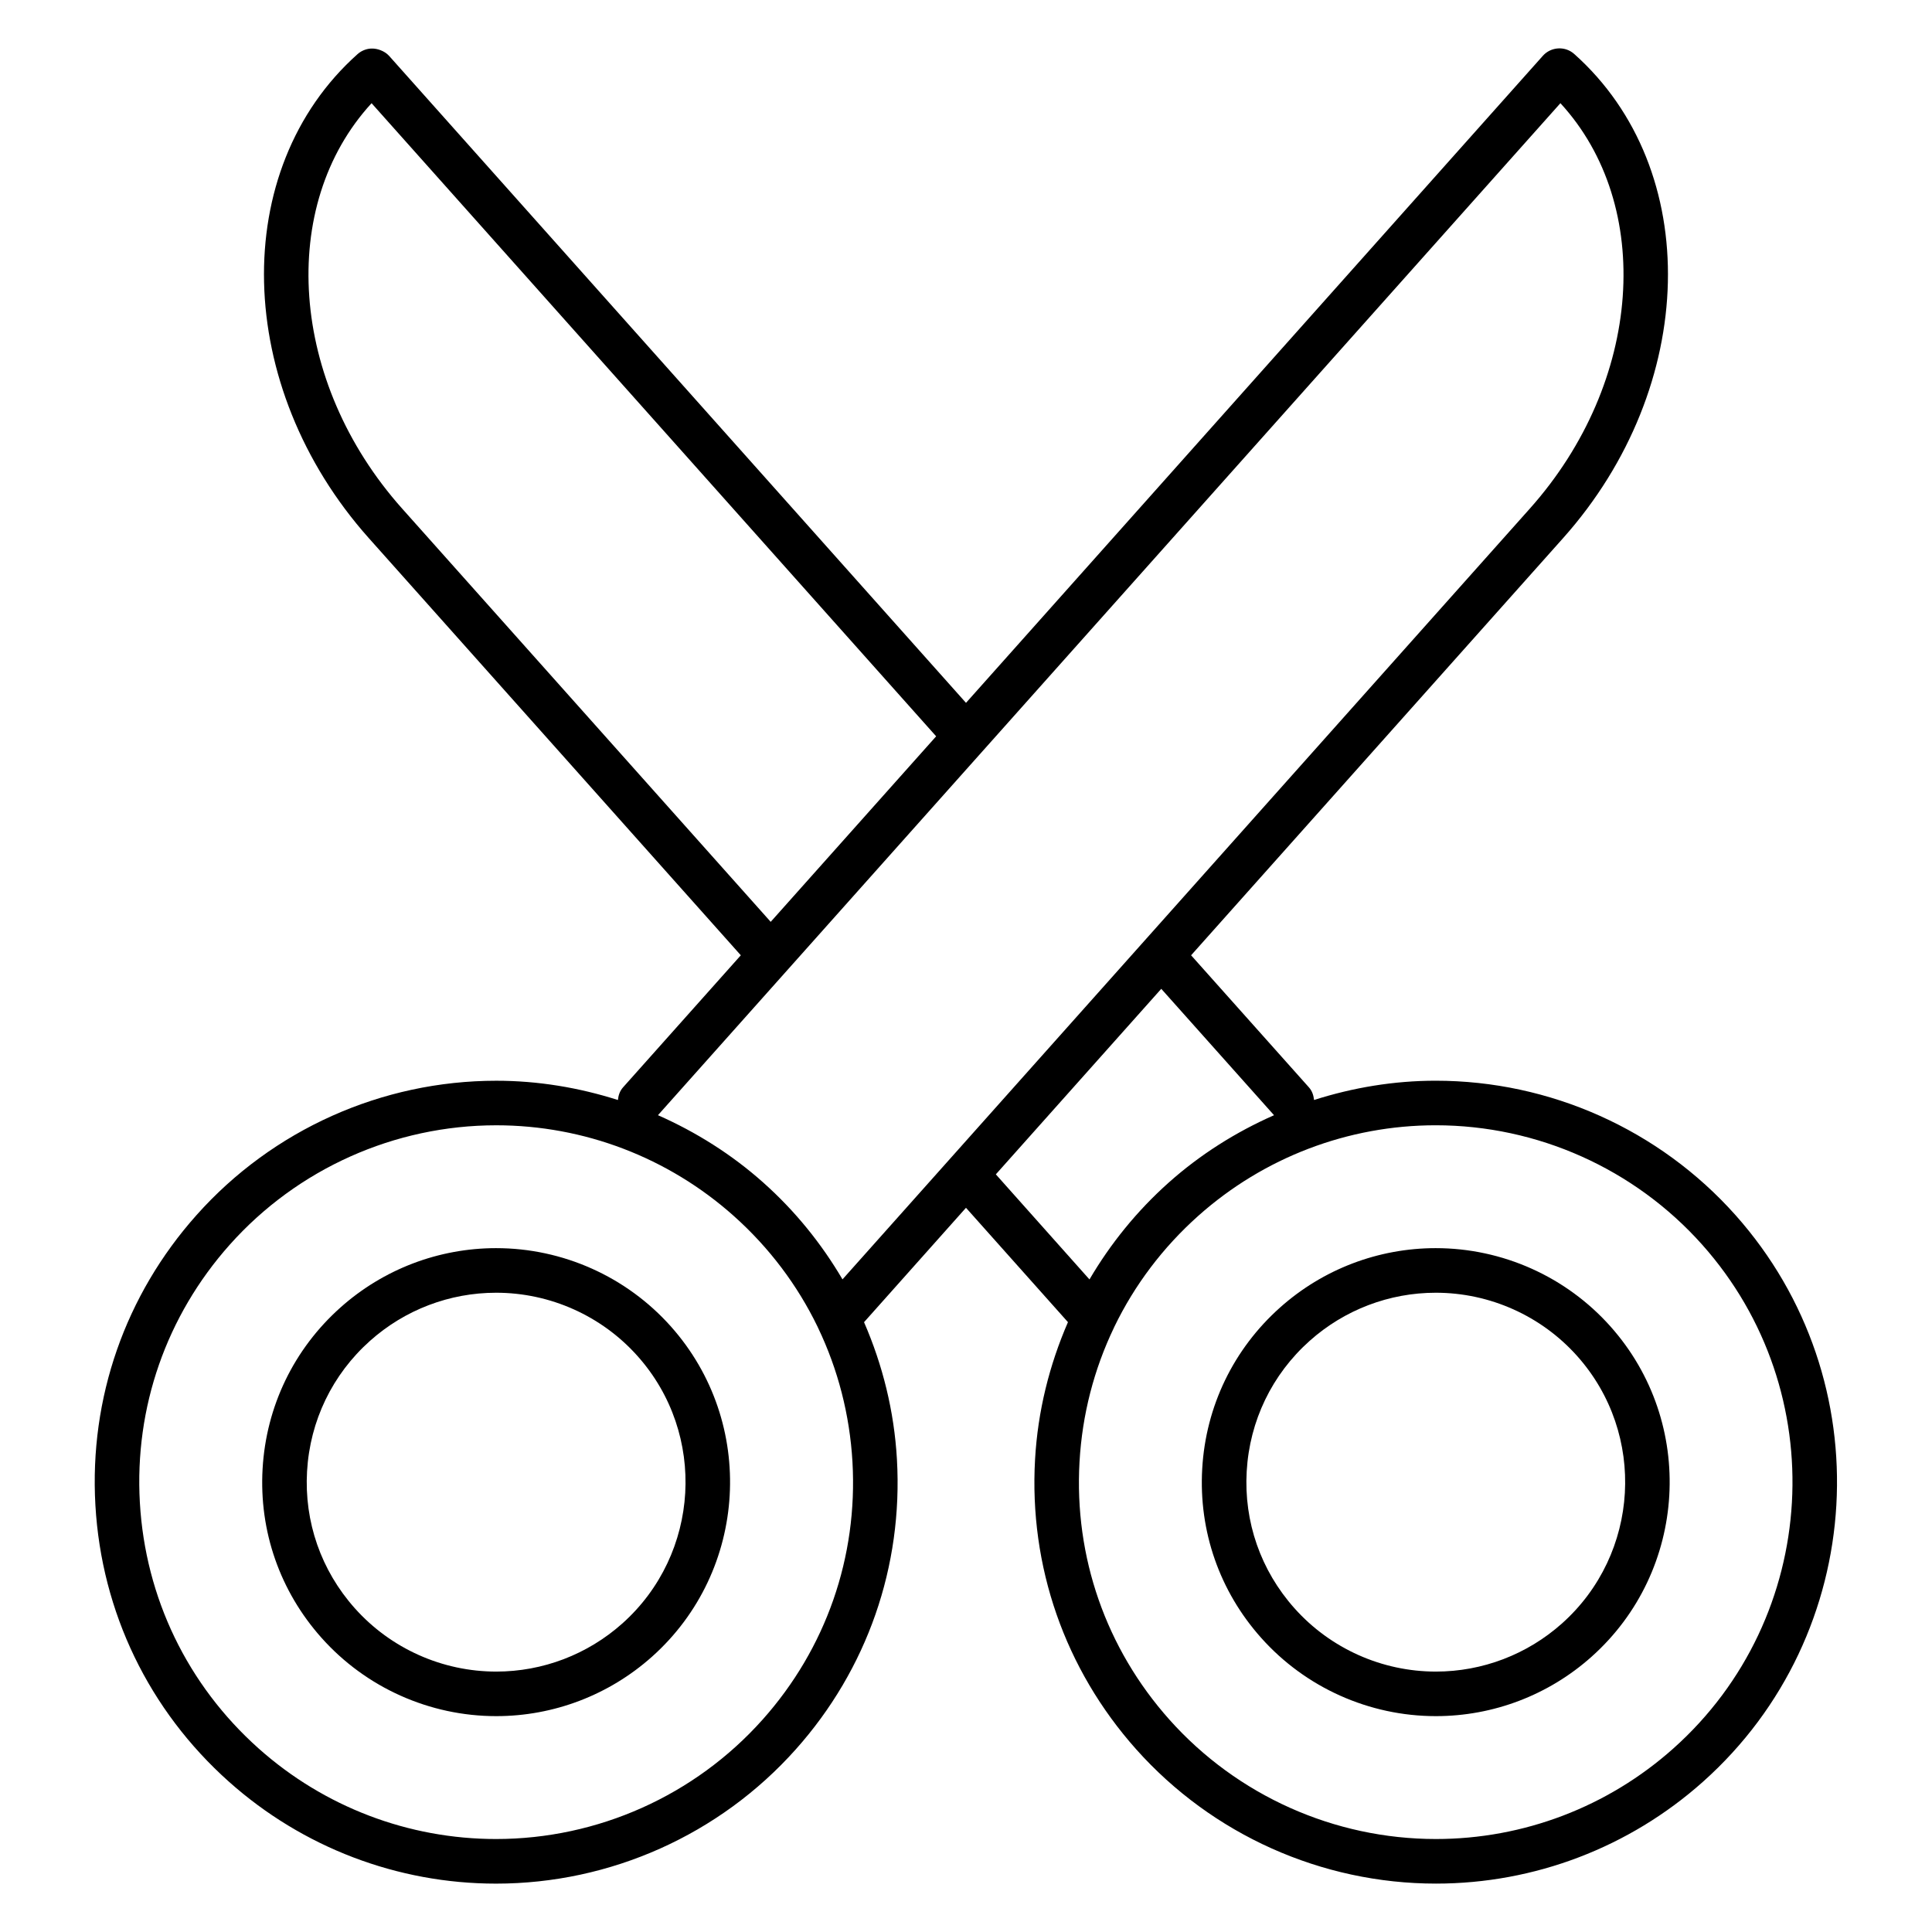
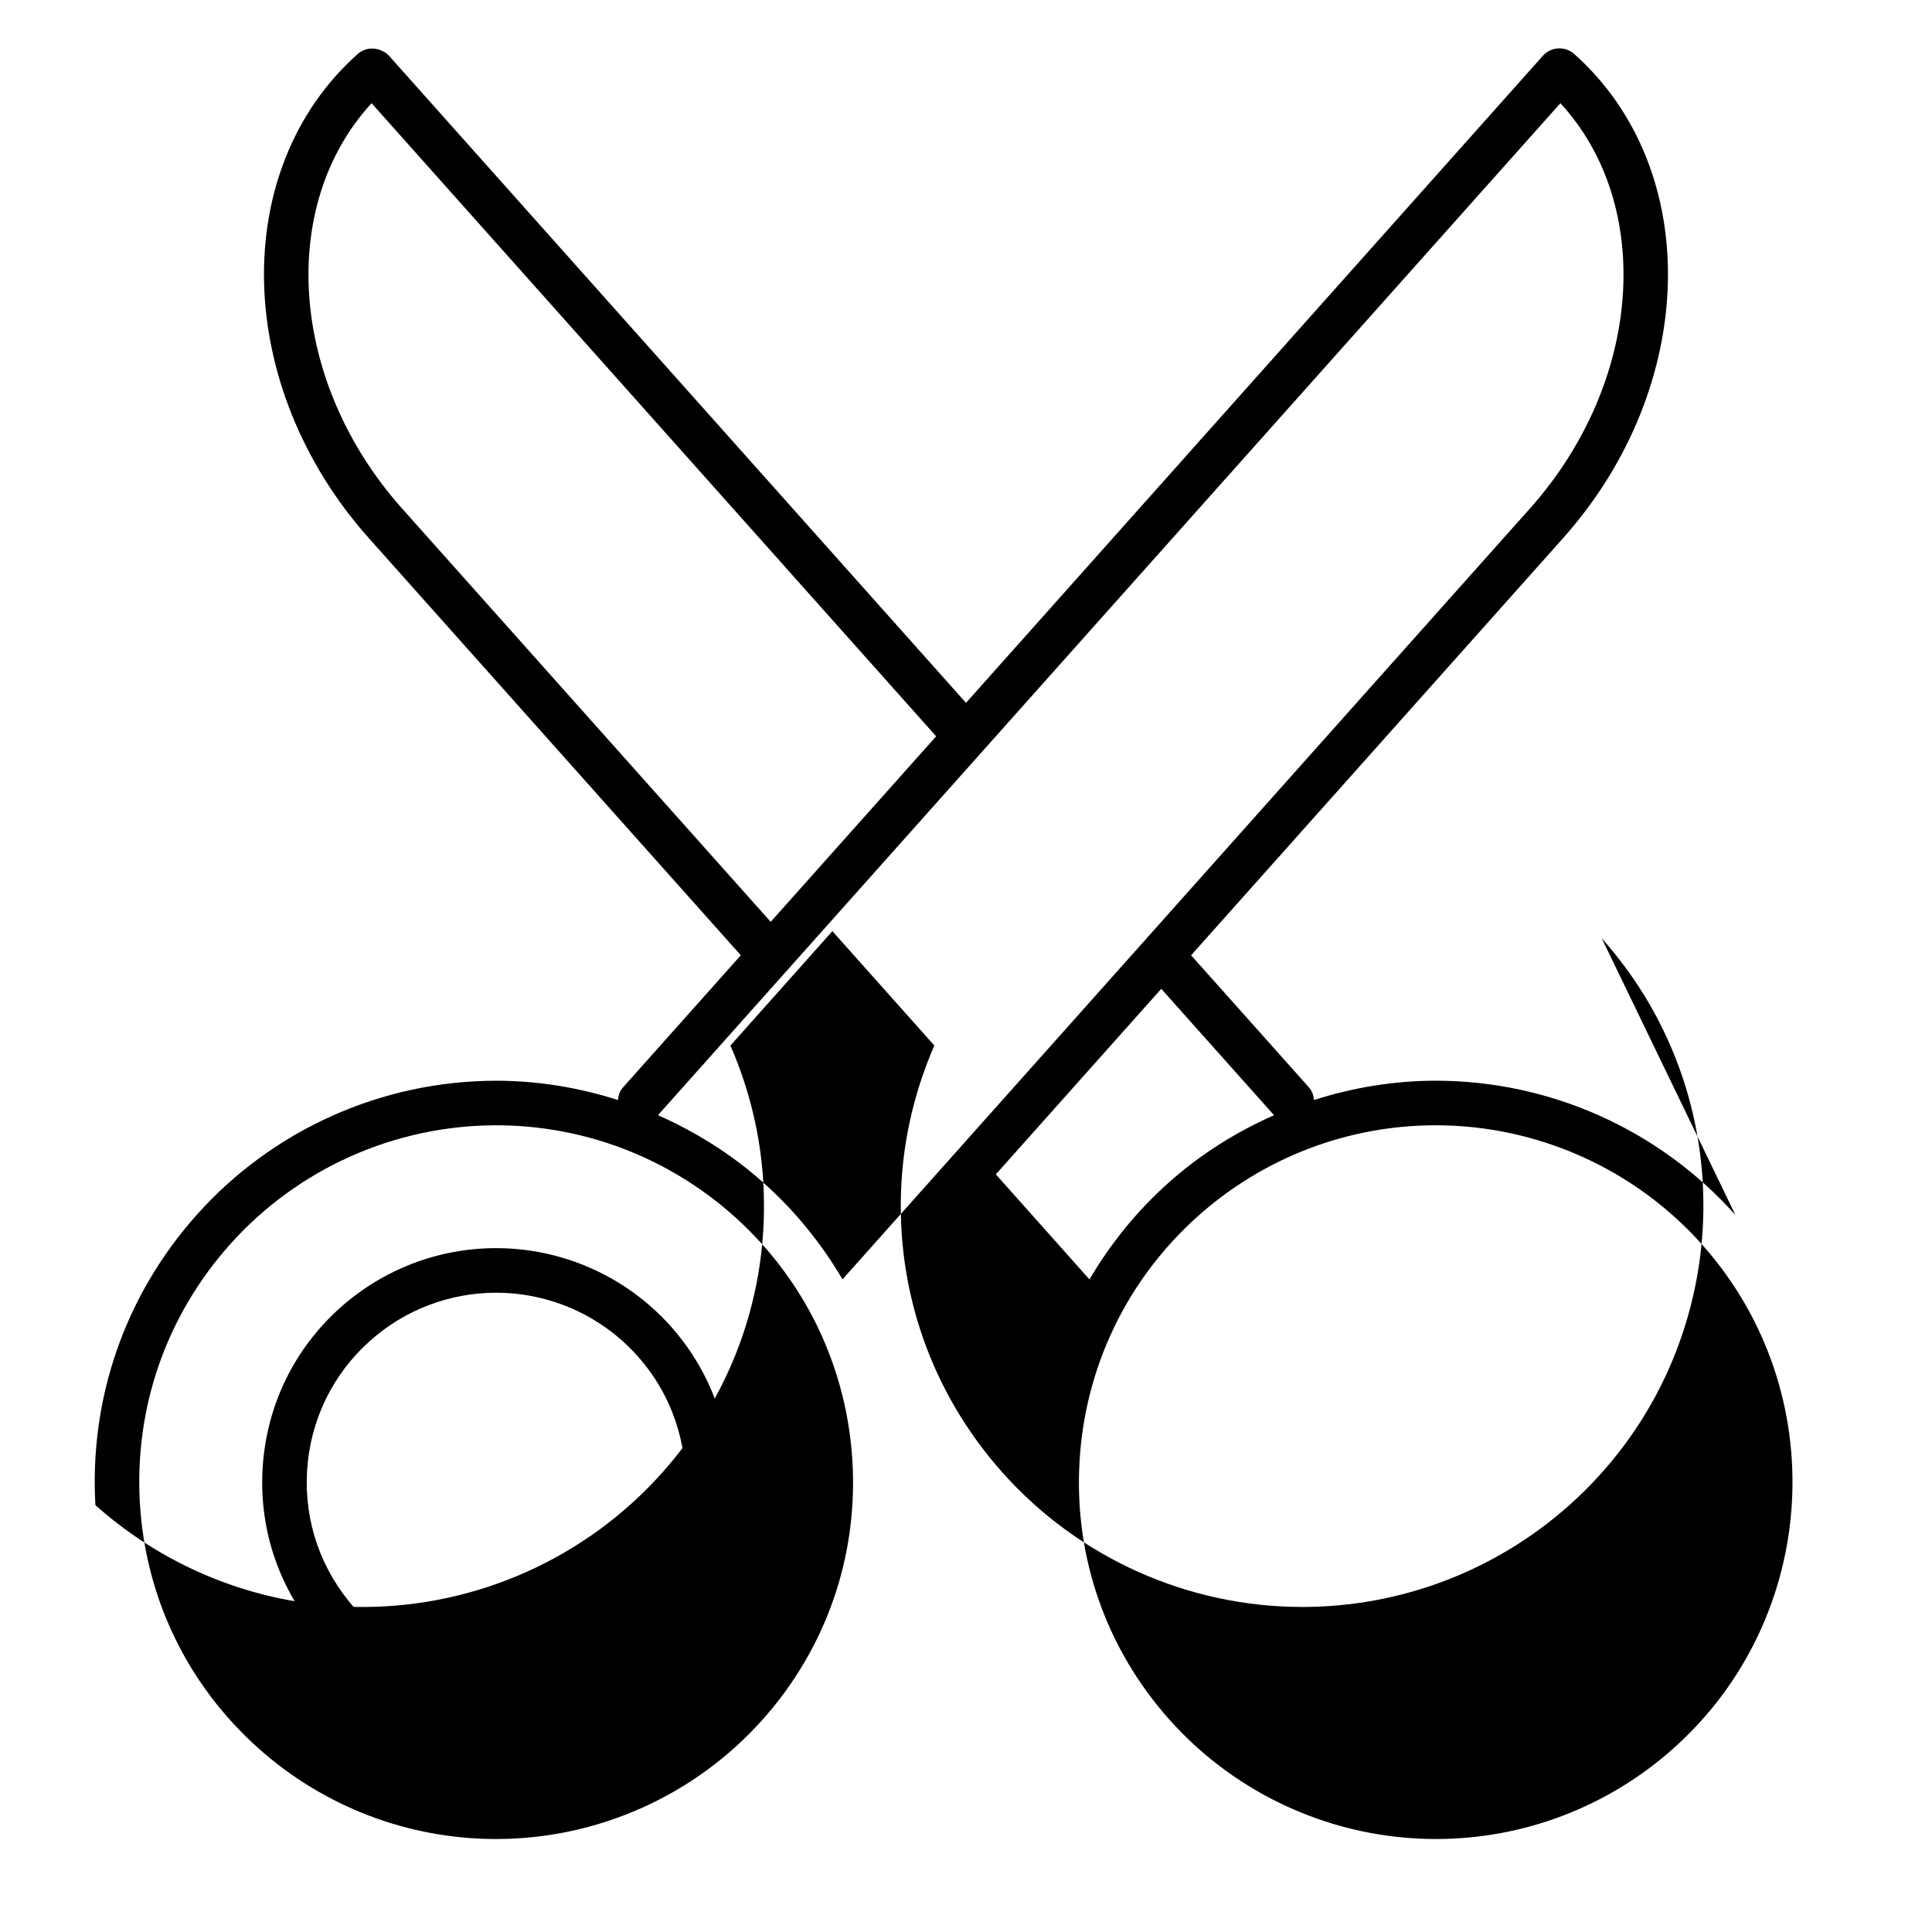
<svg xmlns="http://www.w3.org/2000/svg" fill="#000000" width="800px" height="800px" version="1.1" viewBox="144 144 512 512">
  <g>
-     <path d="m603.9 465.99c-20.16-22.617-49.105-35.59-79.43-35.59-11.051 0-21.891 1.812-32.234 5.109-0.125-1.203-0.496-2.394-1.371-3.363l-31.211-34.984 98.582-110.55c35.863-40.211 37.195-97.762 2.969-128.29-0.605-0.543-1.289-0.938-2.016-1.188-2.172-0.738-4.691-0.164-6.32 1.66l-0.008 0.008-152.86 171.46-152.88-171.45s0-0.008-0.008-0.008c-0.645-0.715-1.434-1.18-2.273-1.504-1.316-0.512-2.762-0.598-4.102-0.117-0.699 0.242-1.379 0.621-1.969 1.148-34.215 30.527-32.875 88.078 2.981 128.29l98.574 110.54-31.203 34.992c-0.867 0.969-1.25 2.148-1.363 3.363-10.344-3.297-21.184-5.109-32.234-5.109-30.324 0-59.27 12.965-79.43 35.59-18.918 21.207-28.434 48.508-26.812 76.879s14.199 54.402 35.41 73.312c19.516 17.406 44.641 26.992 70.77 26.992 30.316 0 59.262-12.965 79.43-35.582 18.918-21.199 28.434-48.508 26.805-76.879-0.73-12.746-3.777-24.969-8.715-36.328l27.016-30.316 27.023 30.309c-4.938 11.367-7.988 23.586-8.715 36.328-1.629 28.371 7.894 55.672 26.805 76.879 20.168 22.609 49.113 35.582 79.43 35.582h0.008c26.113 0 51.254-9.59 70.762-26.992 43.766-39.031 47.625-106.41 8.586-150.2zm-353.34-187.22c-29.93-33.566-32.973-80.352-8.09-107.42l149.62 167.78-43.848 49.168zm95.52 320.96c-17.926 20.105-43.668 31.629-70.621 31.629-23.223 0-45.562-8.516-62.914-23.992-18.852-16.816-30.031-39.949-31.48-65.172-1.449-25.215 7.023-49.484 23.828-68.344 17.926-20.105 43.668-31.637 70.621-31.637 23.215 0 45.555 8.527 62.906 23.992 9.414 8.391 16.91 18.375 22.246 29.395 0.047 0.109 0.086 0.203 0.141 0.309 5.25 10.973 8.375 22.961 9.102 35.473 1.449 25.227-7.012 49.504-23.828 68.348zm0.207-142.33c-8.375-7.469-17.84-13.406-27.922-17.863l239.16-268.19c24.891 27.07 21.836 73.863-8.086 107.42l-182.17 204.28c-5.555-9.461-12.555-18.137-20.984-25.645zm61.621-2.184 43.84-49.168 29.883 33.496c-10.086 4.449-19.539 10.383-27.922 17.863-8.422 7.512-15.43 16.191-20.988 25.656zm179.54 152.15c-17.352 15.477-39.691 23.992-62.906 23.992h-0.008c-26.953 0-52.688-11.531-70.621-31.629-16.816-18.852-25.277-43.129-23.828-68.352 0.715-12.516 3.84-24.512 9.109-35.496 0.047-0.086 0.078-0.164 0.117-0.262 5.328-11.027 12.84-21.02 22.254-29.418 17.352-15.469 39.691-23.992 62.906-23.992 26.961 0 52.695 11.531 70.621 31.637 34.691 38.93 31.27 98.828-7.644 133.52z" />
-     <path d="m524.49 474.77c-15.23 0-29.875 5.582-41.25 15.727-12.359 11.02-19.695 26.207-20.641 42.746-0.953 16.539 4.598 32.457 15.625 44.809 11.754 13.18 28.629 20.742 46.297 20.742 15.23 0 29.883-5.59 41.25-15.734 25.512-22.75 27.766-62.023 5.016-87.543-11.75-13.188-28.617-20.746-46.297-20.746zm33.43 99.48c-9.211 8.211-21.074 12.738-33.395 12.738-14.305 0-27.969-6.117-37.488-16.793-8.926-10.004-13.422-22.891-12.648-36.273 0.77-13.391 6.707-25.688 16.711-34.605 9.211-8.211 21.074-12.73 33.395-12.73 14.305 0 27.969 6.117 37.488 16.793 18.414 20.656 16.594 52.449-4.062 70.871z" />
+     <path d="m603.9 465.99c-20.16-22.617-49.105-35.59-79.43-35.59-11.051 0-21.891 1.812-32.234 5.109-0.125-1.203-0.496-2.394-1.371-3.363l-31.211-34.984 98.582-110.55c35.863-40.211 37.195-97.762 2.969-128.29-0.605-0.543-1.289-0.938-2.016-1.188-2.172-0.738-4.691-0.164-6.32 1.66l-0.008 0.008-152.86 171.46-152.88-171.45s0-0.008-0.008-0.008c-0.645-0.715-1.434-1.18-2.273-1.504-1.316-0.512-2.762-0.598-4.102-0.117-0.699 0.242-1.379 0.621-1.969 1.148-34.215 30.527-32.875 88.078 2.981 128.29l98.574 110.54-31.203 34.992c-0.867 0.969-1.25 2.148-1.363 3.363-10.344-3.297-21.184-5.109-32.234-5.109-30.324 0-59.27 12.965-79.43 35.59-18.918 21.207-28.434 48.508-26.812 76.879c19.516 17.406 44.641 26.992 70.77 26.992 30.316 0 59.262-12.965 79.43-35.582 18.918-21.199 28.434-48.508 26.805-76.879-0.73-12.746-3.777-24.969-8.715-36.328l27.016-30.316 27.023 30.309c-4.938 11.367-7.988 23.586-8.715 36.328-1.629 28.371 7.894 55.672 26.805 76.879 20.168 22.609 49.113 35.582 79.43 35.582h0.008c26.113 0 51.254-9.59 70.762-26.992 43.766-39.031 47.625-106.41 8.586-150.2zm-353.34-187.22c-29.93-33.566-32.973-80.352-8.09-107.42l149.62 167.78-43.848 49.168zm95.52 320.96c-17.926 20.105-43.668 31.629-70.621 31.629-23.223 0-45.562-8.516-62.914-23.992-18.852-16.816-30.031-39.949-31.48-65.172-1.449-25.215 7.023-49.484 23.828-68.344 17.926-20.105 43.668-31.637 70.621-31.637 23.215 0 45.555 8.527 62.906 23.992 9.414 8.391 16.91 18.375 22.246 29.395 0.047 0.109 0.086 0.203 0.141 0.309 5.25 10.973 8.375 22.961 9.102 35.473 1.449 25.227-7.012 49.504-23.828 68.348zm0.207-142.33c-8.375-7.469-17.84-13.406-27.922-17.863l239.16-268.19c24.891 27.07 21.836 73.863-8.086 107.42l-182.17 204.28c-5.555-9.461-12.555-18.137-20.984-25.645zm61.621-2.184 43.84-49.168 29.883 33.496c-10.086 4.449-19.539 10.383-27.922 17.863-8.422 7.512-15.43 16.191-20.988 25.656zm179.54 152.15c-17.352 15.477-39.691 23.992-62.906 23.992h-0.008c-26.953 0-52.688-11.531-70.621-31.629-16.816-18.852-25.277-43.129-23.828-68.352 0.715-12.516 3.84-24.512 9.109-35.496 0.047-0.086 0.078-0.164 0.117-0.262 5.328-11.027 12.84-21.02 22.254-29.418 17.352-15.469 39.691-23.992 62.906-23.992 26.961 0 52.695 11.531 70.621 31.637 34.691 38.93 31.27 98.828-7.644 133.52z" />
    <path d="m275.48 474.77c-15.223 0-29.875 5.582-41.25 15.727-12.359 11.02-19.688 26.207-20.641 42.746-0.953 16.539 4.598 32.449 15.625 44.809 11.754 13.18 28.621 20.742 46.297 20.742 15.223 0 29.875-5.59 41.258-15.734 25.512-22.75 27.758-62.023 5.016-87.543-11.758-13.188-28.633-20.746-46.305-20.746zm33.43 99.48c-9.211 8.211-21.074 12.738-33.402 12.738-14.305 0-27.969-6.117-37.488-16.793-8.926-10.004-13.422-22.891-12.648-36.273 0.77-13.391 6.707-25.688 16.711-34.605 9.211-8.211 21.066-12.73 33.395-12.73 14.312 0 27.977 6.117 37.488 16.793 18.422 20.656 16.594 52.449-4.055 70.871z" />
  </g>
</svg>